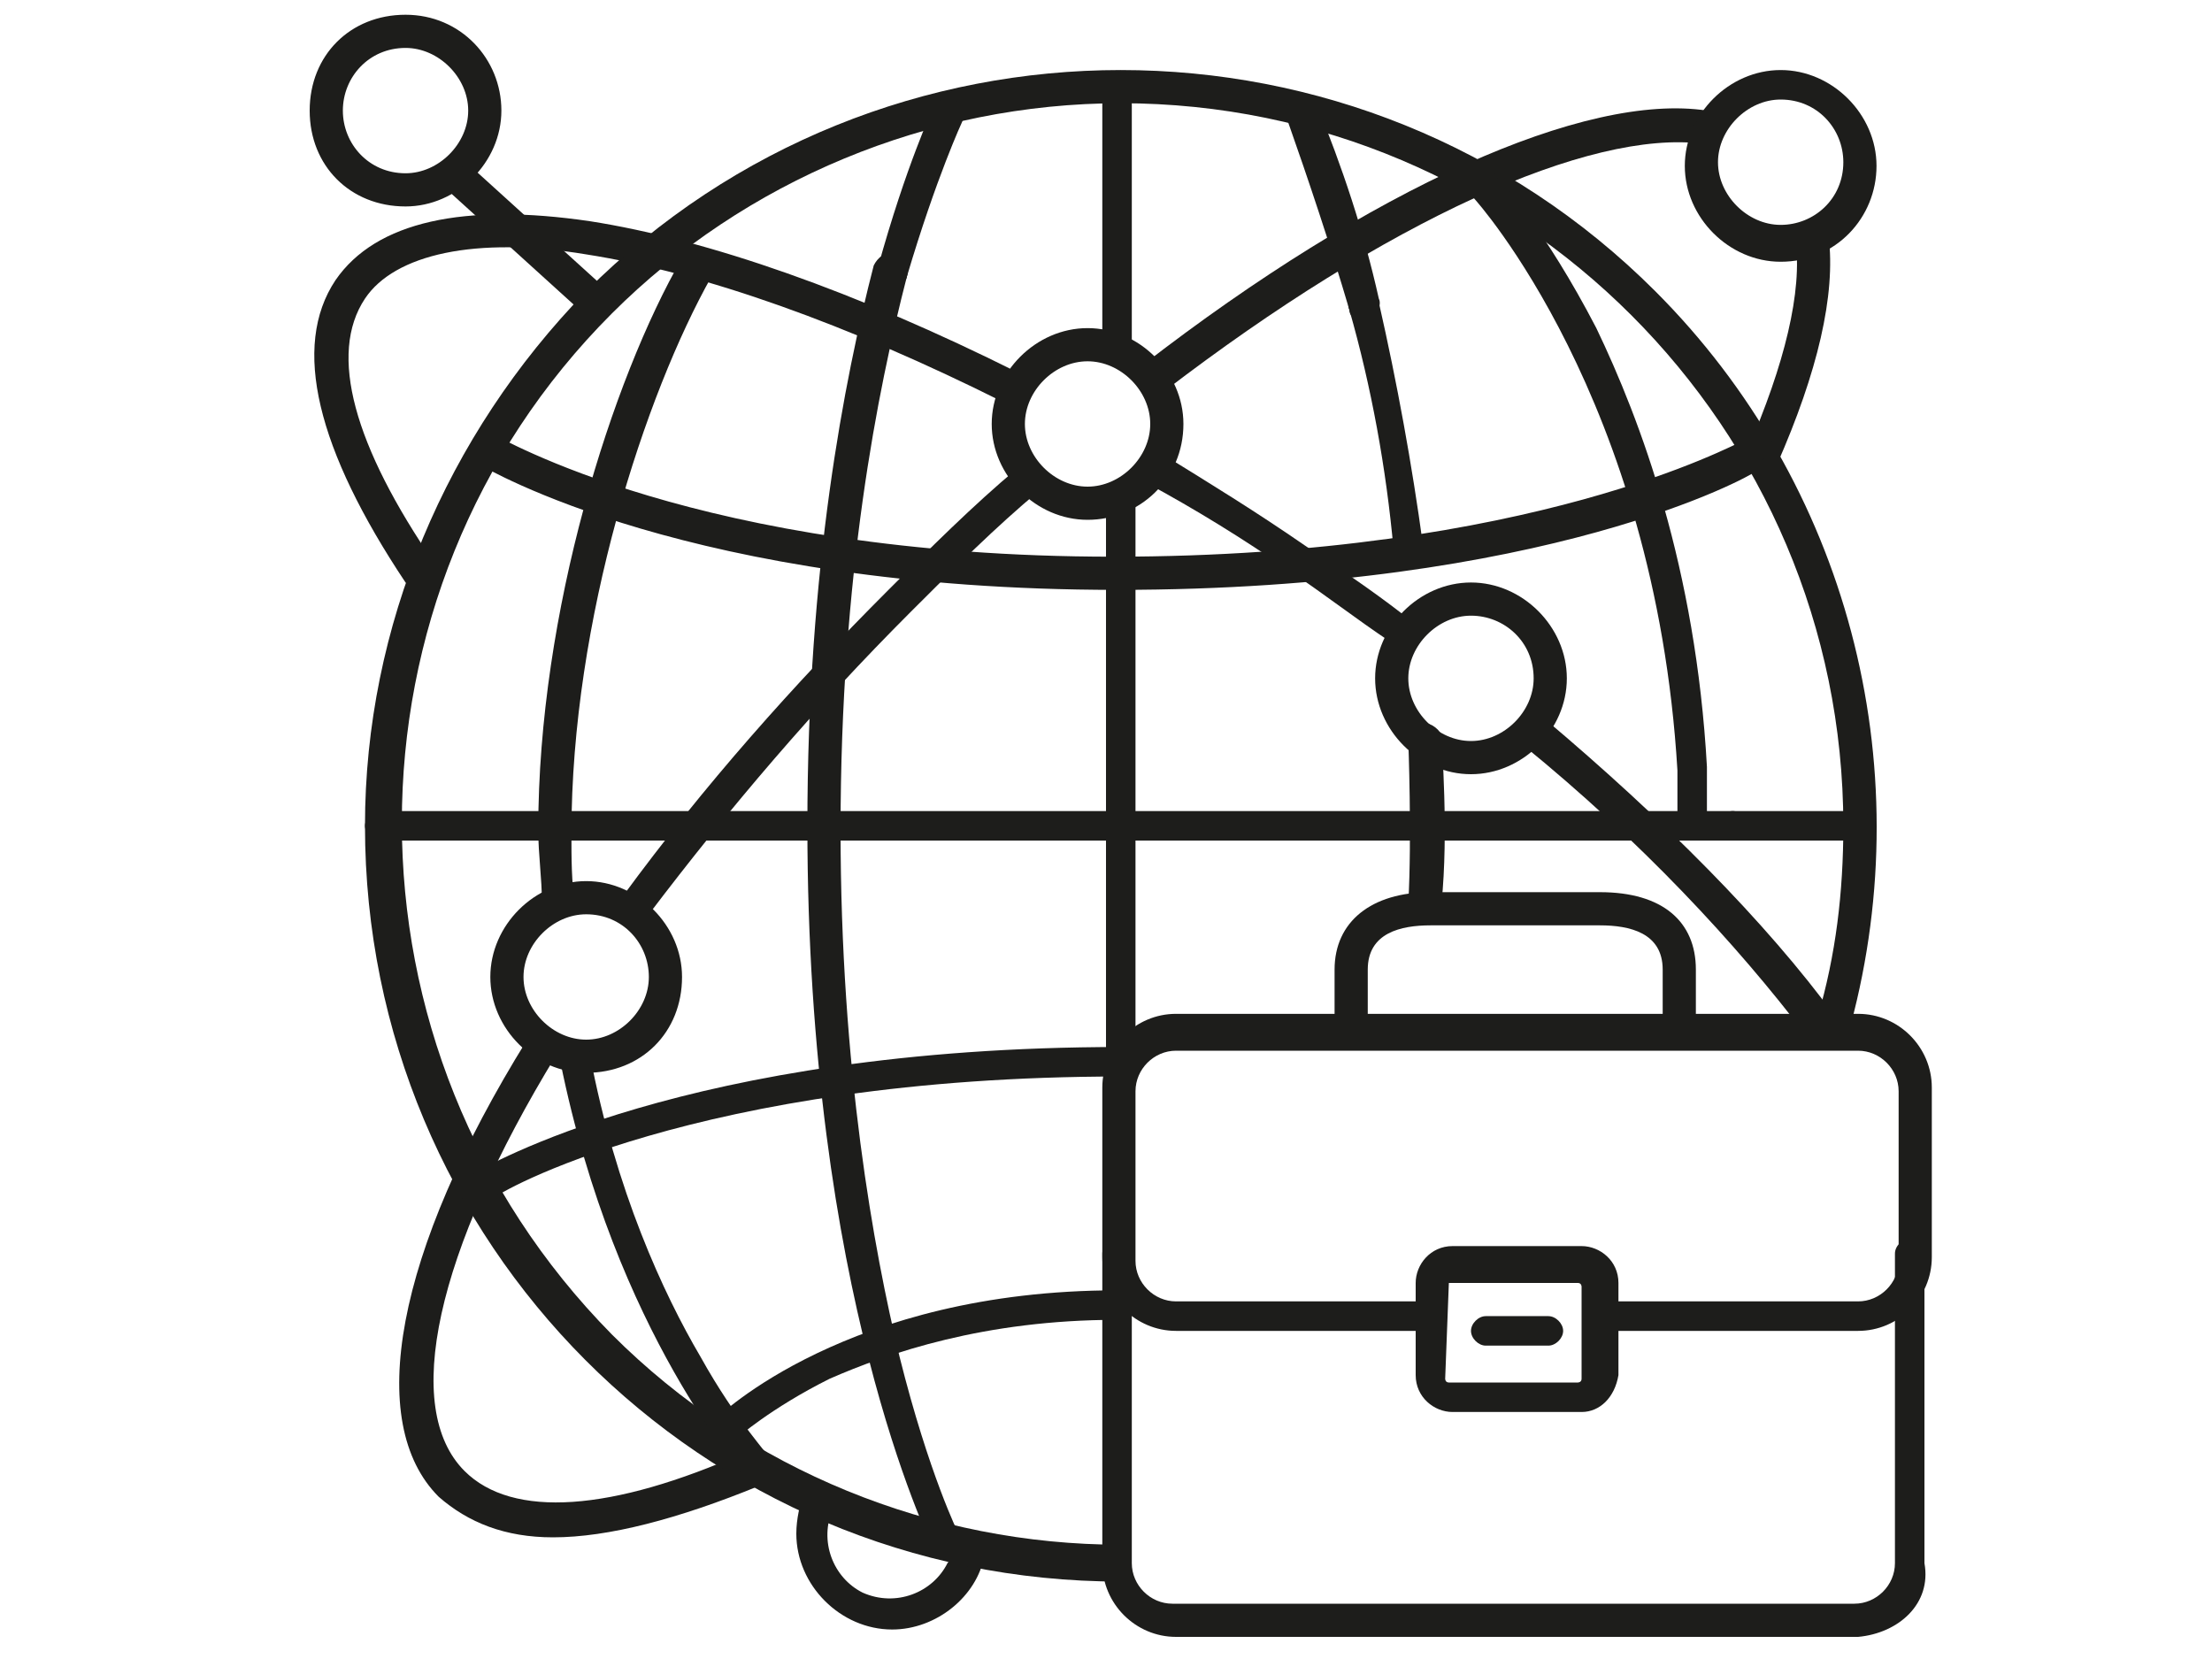
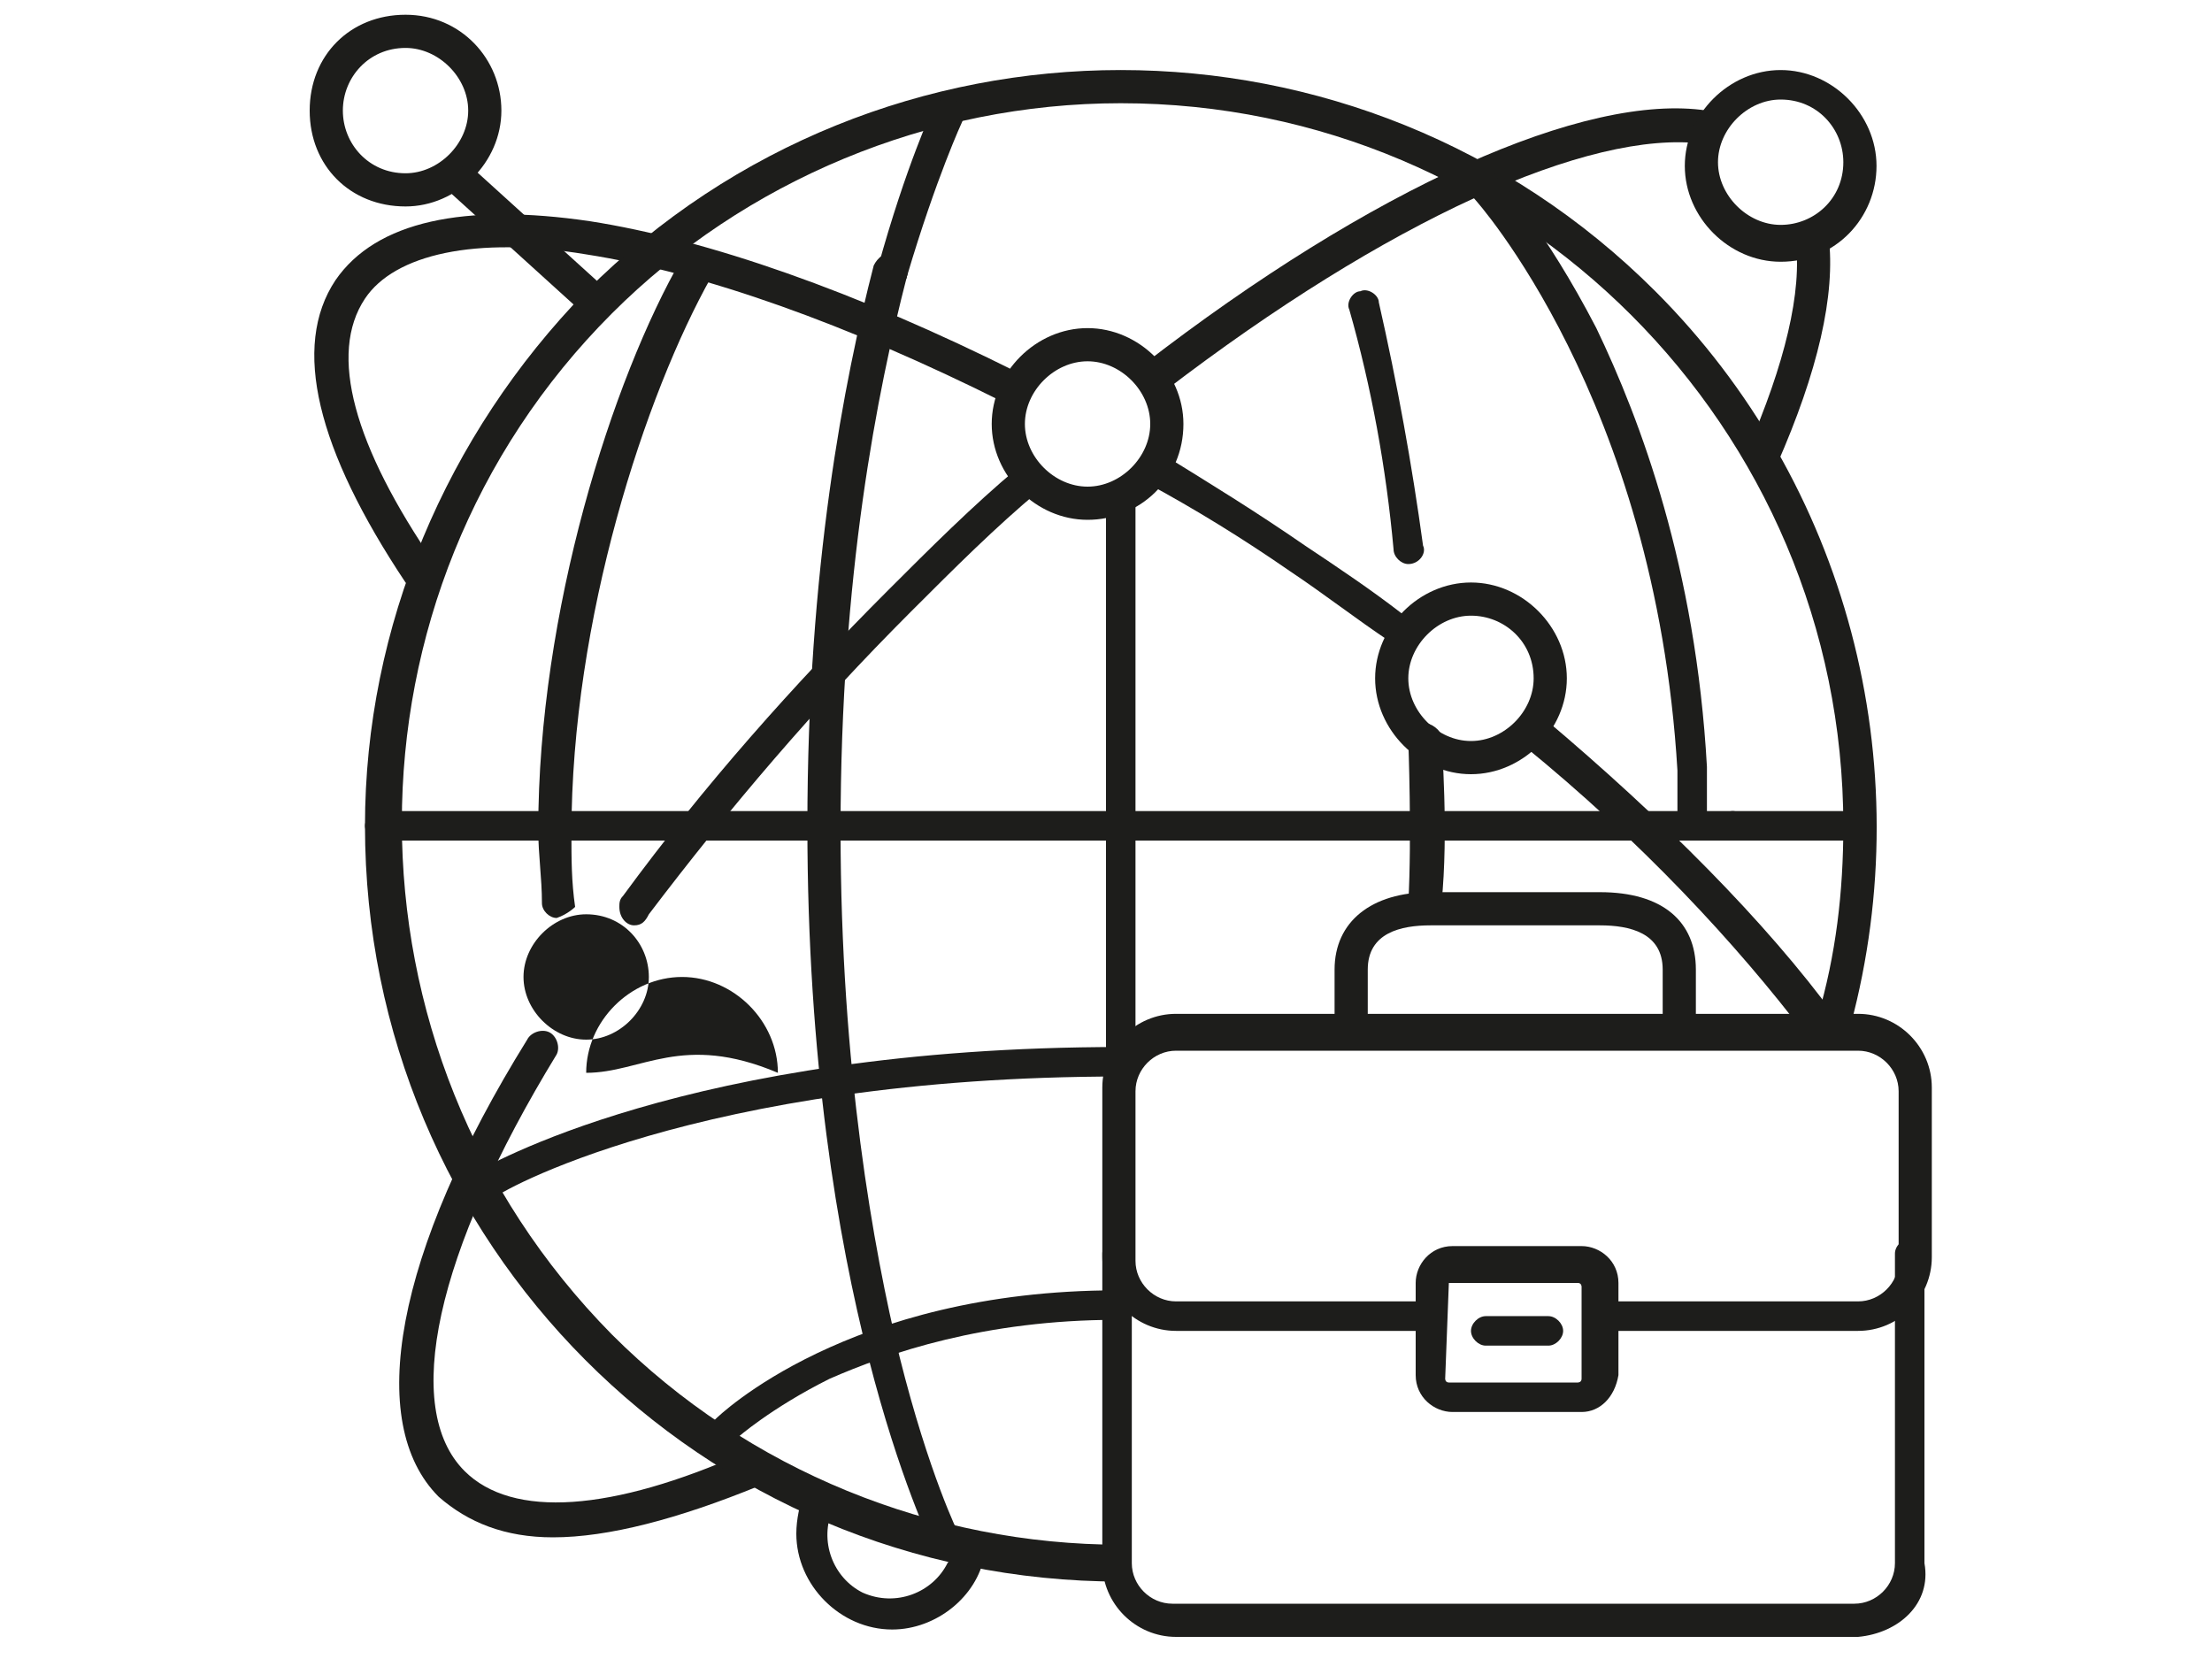
<svg xmlns="http://www.w3.org/2000/svg" version="1.1" id="Capa_1" x="0px" y="0px" viewBox="0 0 60 45" style="enable-background:new 0 0 60 45;" xml:space="preserve">
  <style type="text/css">
	.st0{fill:#1D1D1B;}
</style>
  <g>
    <path class="st0" d="M11,5.6C9.5,5.6,8.4,4.5,8.4,3S9.5,0.4,11,0.4s2.6,1.2,2.6,2.6S12.4,5.6,11,5.6z M11,1.3C10,1.3,9.3,2.1,9.3,3   S10,4.7,11,4.7c0.9,0,1.7-0.8,1.7-1.7S11.9,1.3,11,1.3z" />
    <path class="st0" d="M24.2,44.2c-1.4,0-2.6-1.2-2.6-2.6c0-0.4,0.1-0.8,0.2-1.1l0.8,0.4c-0.4,0.9,0,1.9,0.8,2.3   c0.9,0.4,1.9,0,2.3-0.8c0.1-0.1,0.1-0.3,0.1-0.4l0.9,0.2C26.5,43.3,25.4,44.2,24.2,44.2z" />
-     <path class="st0" d="M15.9,29.1c-1.4,0-2.6-1.2-2.6-2.6c0-1.4,1.2-2.6,2.6-2.6s2.6,1.2,2.6,2.6C18.5,28,17.4,29.1,15.9,29.1   L15.9,29.1z M15.9,24.8c-0.9,0-1.7,0.8-1.7,1.7c0,0.9,0.8,1.7,1.7,1.7s1.7-0.8,1.7-1.7C17.6,25.6,16.9,24.8,15.9,24.8L15.9,24.8z" />
+     <path class="st0" d="M15.9,29.1c0-1.4,1.2-2.6,2.6-2.6s2.6,1.2,2.6,2.6C18.5,28,17.4,29.1,15.9,29.1   L15.9,29.1z M15.9,24.8c-0.9,0-1.7,0.8-1.7,1.7c0,0.9,0.8,1.7,1.7,1.7s1.7-0.8,1.7-1.7C17.6,25.6,16.9,24.8,15.9,24.8L15.9,24.8z" />
    <rect x="13.8" y="3.9" transform="matrix(0.672 -0.741 0.741 0.672 -0.113 12.683)" class="st0" width="0.9" height="5.2" />
    <path class="st0" d="M47.8,12.9c-0.2,0-0.4-0.2-0.4-0.5c0-0.1,0-0.1,0-0.2c1-2.3,1.5-4.3,1.3-5.7c0-0.2,0.2-0.5,0.4-0.5   c0.2,0,0.5,0.2,0.5,0.4c0.2,1.6-0.3,3.7-1.4,6.2C48.2,12.8,48,12.9,47.8,12.9z" />
    <path class="st0" d="M31.3,10.7c-0.2,0-0.5-0.2-0.5-0.4c0-0.1,0.1-0.3,0.2-0.4C37.2,5.1,43,2.5,46.3,3c0.2,0,0.4,0.3,0.4,0.5   c0,0.2-0.3,0.4-0.5,0.4c-3.1-0.4-8.6,2.1-14.6,6.7C31.5,10.6,31.4,10.7,31.3,10.7z" />
    <path class="st0" d="M17.2,25.1c-0.2,0-0.4-0.2-0.4-0.5c0-0.1,0-0.2,0.1-0.3c2.2-3,4.6-5.7,7.2-8.3c1.1-1.1,2.3-2.3,3.5-3.3   c0.2-0.2,0.5-0.1,0.6,0c0.2,0.2,0.1,0.5,0,0.6c-1.2,1-2.3,2.1-3.5,3.3c-2.6,2.6-4.9,5.3-7.1,8.2C17.5,25,17.4,25.1,17.2,25.1z" />
    <path class="st0" d="M15,41.7c-1.3,0-2.3-0.4-3.1-1.1c-2-2-1.2-6.6,2.4-12.4c0.1-0.2,0.4-0.3,0.6-0.2c0.2,0.1,0.3,0.4,0.2,0.6   c0,0,0,0,0,0c-3.3,5.4-4.2,9.6-2.5,11.3c1.3,1.3,4,1.1,7.6-0.5c0.2-0.1,0.5,0,0.6,0.3c0.1,0.2,0,0.5-0.2,0.6   C18.4,41.2,16.5,41.7,15,41.7z" />
    <path class="st0" d="M49.4,28.3c-0.1,0-0.3-0.1-0.4-0.2c-1.9-2.5-4.5-5.3-7.7-7.9c-0.2-0.2-0.2-0.4,0-0.6c0.2-0.2,0.4-0.2,0.6-0.1   c3.2,2.7,6,5.5,7.9,8.1c0.1,0.2,0.1,0.5-0.1,0.6C49.6,28.3,49.5,28.3,49.4,28.3L49.4,28.3z" />
    <path class="st0" d="M38,17.5c-0.1,0-0.2,0-0.3-0.1c-0.9-0.6-1.8-1.3-2.7-1.9c-1.3-0.9-2.6-1.7-3.9-2.4c-0.2-0.1-0.3-0.4-0.2-0.6   c0.1-0.2,0.4-0.3,0.6-0.2c1.3,0.8,2.6,1.6,3.9,2.5c0.9,0.6,1.8,1.2,2.7,1.9c0.2,0.1,0.2,0.4,0.1,0.6C38.3,17.4,38.1,17.5,38,17.5   L38,17.5z" />
    <path class="st0" d="M11.4,16c-0.1,0-0.3-0.1-0.4-0.2c-2.4-3.6-3.1-6.4-1.9-8.2C10.2,6,12.6,5.5,16,6c3.2,0.5,7.2,1.9,11.6,4.1   c0.2,0.1,0.3,0.4,0.2,0.6c-0.1,0.2-0.4,0.3-0.6,0.2c-4.2-2.1-8.1-3.5-11.3-4c-3-0.5-5.2,0-6,1.2c-1,1.5-0.3,4,1.9,7.2   c0.1,0.2,0.1,0.5-0.1,0.6c0,0,0,0,0,0C11.6,16,11.5,16,11.4,16z" />
    <path class="st0" d="M48.3,7.1c-1.4,0-2.6-1.2-2.6-2.6s1.2-2.6,2.6-2.6s2.6,1.2,2.6,2.6S49.8,7.1,48.3,7.1z M48.3,2.7   c-0.9,0-1.7,0.8-1.7,1.7c0,0.9,0.8,1.7,1.7,1.7S50,5.4,50,4.4C50,3.5,49.3,2.7,48.3,2.7z" />
    <path class="st0" d="M39.9,21c-1.4,0-2.6-1.2-2.6-2.6s1.2-2.6,2.6-2.6s2.6,1.2,2.6,2.6S41.3,21,39.9,21L39.9,21z M39.9,16.7   c-0.9,0-1.7,0.8-1.7,1.7c0,0.9,0.8,1.7,1.7,1.7s1.7-0.8,1.7-1.7C41.6,17.4,40.8,16.7,39.9,16.7L39.9,16.7z" />
    <path class="st0" d="M29.5,14.1c-1.4,0-2.6-1.2-2.6-2.6c0-1.4,1.2-2.6,2.6-2.6c1.4,0,2.6,1.2,2.6,2.6C32.1,13,30.9,14.1,29.5,14.1   L29.5,14.1z M29.5,9.8c-0.9,0-1.7,0.8-1.7,1.7c0,0.9,0.8,1.7,1.7,1.7c0.9,0,1.7-0.8,1.7-1.7l0,0C31.2,10.6,30.4,9.8,29.5,9.8z" />
    <path class="st0" d="M30.4,42.9C19,42.9,9.9,33.7,9.9,22.4c0-5.4,2.2-10.6,6-14.5c8-8,21-8,29,0c5.2,5.2,7.2,12.8,5.3,19.9   l-0.9-0.2c0.5-1.7,0.7-3.4,0.7-5.2c0-10.8-8.8-19.6-19.6-19.6c-5.2,0-10.2,2.1-13.8,5.7c-7.6,7.6-7.6,20,0,27.7   c3.7,3.7,8.7,5.7,13.8,5.7V42.9z" />
    <path class="st0" d="M50.4,36.1h-7c-0.2,0-0.4-0.2-0.4-0.4c0-0.2,0.2-0.4,0.4-0.4h7c0.6,0,1.1-0.5,1.1-1.1v-4.6   c0-0.6-0.5-1.1-1.1-1.1H31.9c-0.6,0-1.1,0.5-1.1,1.1v4.6c0,0.6,0.5,1.1,1.1,1.1h6.9c0.2,0,0.4,0.2,0.4,0.4c0,0.2-0.2,0.4-0.4,0.4   h-6.9c-1.1,0-2-0.9-2-2v-4.6c0-1.1,0.9-2,2-2h18.5c1.1,0,2,0.9,2,2v4.6C52.4,35.2,51.5,36.1,50.4,36.1z" />
    <path class="st0" d="M46,27.9h-0.9v-1.6c0-1-0.9-1.2-1.7-1.2h-4.6c-0.8,0-1.7,0.2-1.7,1.2v1.6h-0.9v-1.6c0-1.3,1-2.1,2.6-2.1h4.6   c1.7,0,2.6,0.8,2.6,2.1V27.9z" />
    <path class="st0" d="M42.9,38.3h-3.5c-0.5,0-1-0.4-1-1v-2.5c0-0.5,0.4-1,1-1h3.5c0.5,0,1,0.4,1,1v2.5   C43.8,37.9,43.4,38.3,42.9,38.3z M39.3,34.8C39.3,34.8,39.3,34.8,39.3,34.8l-0.1,2.6c0,0,0,0.1,0.1,0.1h3.5c0,0,0.1,0,0.1-0.1v-2.5   c0,0,0-0.1-0.1-0.1H39.3z" />
    <path class="st0" d="M50.4,44.4H31.9c-1.1,0-2-0.9-2-2V34c0-0.2,0.2-0.4,0.4-0.4s0.4,0.2,0.4,0.4v8.4c0,0.6,0.5,1.1,1.1,1.1h18.5   c0.6,0,1.1-0.5,1.1-1.1V34c0-0.2,0.2-0.4,0.4-0.4c0.2,0,0.4,0.2,0.4,0.4v8.4C52.4,43.5,51.5,44.3,50.4,44.4z" />
    <path class="st0" d="M42,36.5h-1.7c-0.2,0-0.4-0.2-0.4-0.4s0.2-0.4,0.4-0.4H42c0.2,0,0.4,0.2,0.4,0.4S42.2,36.5,42,36.5z" />
    <path class="st0" d="M30.4,29.5c-0.2,0-0.4-0.2-0.4-0.4V13.7c0-0.2,0.2-0.4,0.4-0.4c0.2,0,0.4,0.2,0.4,0.4V29   C30.8,29.3,30.6,29.5,30.4,29.5z" />
-     <path class="st0" d="M30.3,9.8c-0.2,0-0.4-0.2-0.4-0.4v-7c0-0.2,0.2-0.4,0.4-0.4s0.4,0.2,0.4,0.4v7C30.7,9.6,30.5,9.8,30.3,9.8z" />
    <path class="st0" d="M38.2,15.3c-0.2,0-0.4-0.2-0.4-0.4c-0.2-2.2-0.6-4.4-1.2-6.5c-0.1-0.2,0.1-0.5,0.3-0.5   c0.2-0.1,0.5,0.1,0.5,0.3c0.5,2.2,0.9,4.4,1.2,6.6C38.7,15,38.5,15.3,38.2,15.3C38.2,15.3,38.2,15.3,38.2,15.3   C38.2,15.3,38.2,15.3,38.2,15.3z" />
-     <path class="st0" d="M37,8.7c-0.2,0-0.4-0.1-0.4-0.3c-0.5-1.7-1.1-3.5-1.7-5.2c-0.1-0.2,0-0.5,0.2-0.6s0.5,0,0.6,0.2c0,0,0,0,0,0   c0.7,1.7,1.3,3.5,1.7,5.3c0.1,0.2-0.1,0.5-0.3,0.5C37.1,8.7,37.1,8.7,37,8.7z" />
    <path class="st0" d="M45.9,22.8c-0.2,0-0.4-0.2-0.4-0.4l0-1.5C44.9,10.8,40,5.4,40,5.4c-0.2-0.2-0.2-0.5,0-0.6   c0.2-0.2,0.5-0.2,0.6,0c0.1,0.1,1.3,1.4,2.7,4.1c1.2,2.5,2.7,6.5,3,11.9v0l0,1.5C46.4,22.5,46.2,22.7,45.9,22.8L45.9,22.8z" />
    <path class="st0" d="M25.7,42.2c-0.2,0-0.3-0.1-0.4-0.2c-0.1-0.3-3.4-6.9-3.4-19.6c0-7,1-12.1,1.8-15.2c0.1-0.2,0.3-0.4,0.6-0.3   c0.2,0.1,0.4,0.3,0.3,0.6c-0.8,3.1-1.8,8.1-1.8,15c0,6.5,0.9,11.4,1.6,14.3c0.8,3.2,1.6,4.8,1.6,4.8c0.1,0.2,0,0.5-0.2,0.6   C25.8,42.2,25.7,42.2,25.7,42.2L25.7,42.2z" />
    <path class="st0" d="M24.2,7.8c-0.2,0-0.4-0.2-0.4-0.4c0,0,0-0.1,0-0.1c0.8-2.9,1.5-4.3,1.5-4.4c0.1-0.2,0.4-0.3,0.6-0.2   c0.2,0.1,0.3,0.4,0.2,0.6c0,0,0,0,0,0l0,0c0,0-0.7,1.5-1.5,4.2C24.6,7.6,24.4,7.8,24.2,7.8z" />
-     <path class="st0" d="M20.6,40.3c-0.1,0-0.2-0.1-0.3-0.1c-0.1-0.2-3.6-4-5.1-11.4c-0.1-0.2,0.1-0.5,0.3-0.5c0.2-0.1,0.5,0.1,0.5,0.3   c0,0,0,0,0,0c0.7,3.7,2,6.5,3,8.2c1,1.8,1.9,2.7,1.9,2.8c0.2,0.2,0.2,0.5,0,0.6C20.9,40.2,20.7,40.3,20.6,40.3L20.6,40.3z" />
    <path class="st0" d="M15.1,24.9c-0.2,0-0.4-0.2-0.4-0.4c0-0.7-0.1-1.3-0.1-2c0-5.9,2-12.2,3.9-15.5c0.1-0.2,0.4-0.3,0.6-0.1   c0.2,0.1,0.3,0.4,0.2,0.6c-1.8,3.2-3.8,9.3-3.8,15.1c0,0.7,0,1.3,0.1,2C15.6,24.6,15.4,24.8,15.1,24.9L15.1,24.9z" />
-     <path class="st0" d="M30.3,16c-11.6,0-17.1-3.3-17.3-3.4c-0.2-0.1-0.3-0.4-0.2-0.6c0.1-0.2,0.4-0.3,0.6-0.2c0,0,0,0,0,0l0,0   c0.1,0,5.5,3.3,16.8,3.3c11.4,0,16.9-3.1,17-3.1c0.2-0.1,0.5,0,0.6,0.2c0.1,0.2,0,0.5-0.2,0.6C47.5,12.9,42,16,30.3,16z" />
    <path class="st0" d="M13.1,32.6c-0.2,0-0.4-0.2-0.4-0.4c0-0.2,0.1-0.3,0.2-0.4c0.2-0.1,5.7-3.4,17.5-3.4c0.2,0,0.4,0.2,0.4,0.4   c0,0.2-0.2,0.4-0.4,0.4c-11.5,0-17,3.2-17,3.3C13.2,32.6,13.2,32.6,13.1,32.6z" />
    <path class="st0" d="M19.7,39.2c-0.2,0-0.4-0.2-0.4-0.4c0-0.1,0-0.2,0.1-0.3c0.1-0.1,3.6-3.5,10.9-3.5c0.2,0,0.4,0.2,0.4,0.4   c0,0.2-0.2,0.4-0.4,0.4c-3.6,0-6.2,0.9-7.8,1.6C20.9,38.2,20,39,20,39C20,39.1,19.8,39.2,19.7,39.2z" />
    <path class="st0" d="M47,22.8c-0.2,0-0.4-0.2-0.4-0.4s0.2-0.4,0.4-0.4h3.4c0.2,0,0.4,0.2,0.4,0.4s-0.2,0.4-0.4,0.4H47z" />
    <path class="st0" d="M10.3,22.8c-0.2,0-0.4-0.2-0.4-0.4c0-0.2,0.2-0.4,0.4-0.4H47c0.2,0,0.4,0.2,0.4,0.4c0,0.2-0.2,0.4-0.4,0.4   H10.3z" />
    <path class="st0" d="M38.6,25L38.6,25c-0.3,0-0.5-0.2-0.4-0.5c0,0,0,0,0,0c0.1-1.8,0-4.4,0-4.4c0-0.2,0.2-0.5,0.4-0.5   c0.2,0,0.5,0.2,0.5,0.4c0,0.1,0.2,2.6,0,4.5C39,24.8,38.8,25,38.6,25z" />
  </g>
</svg>